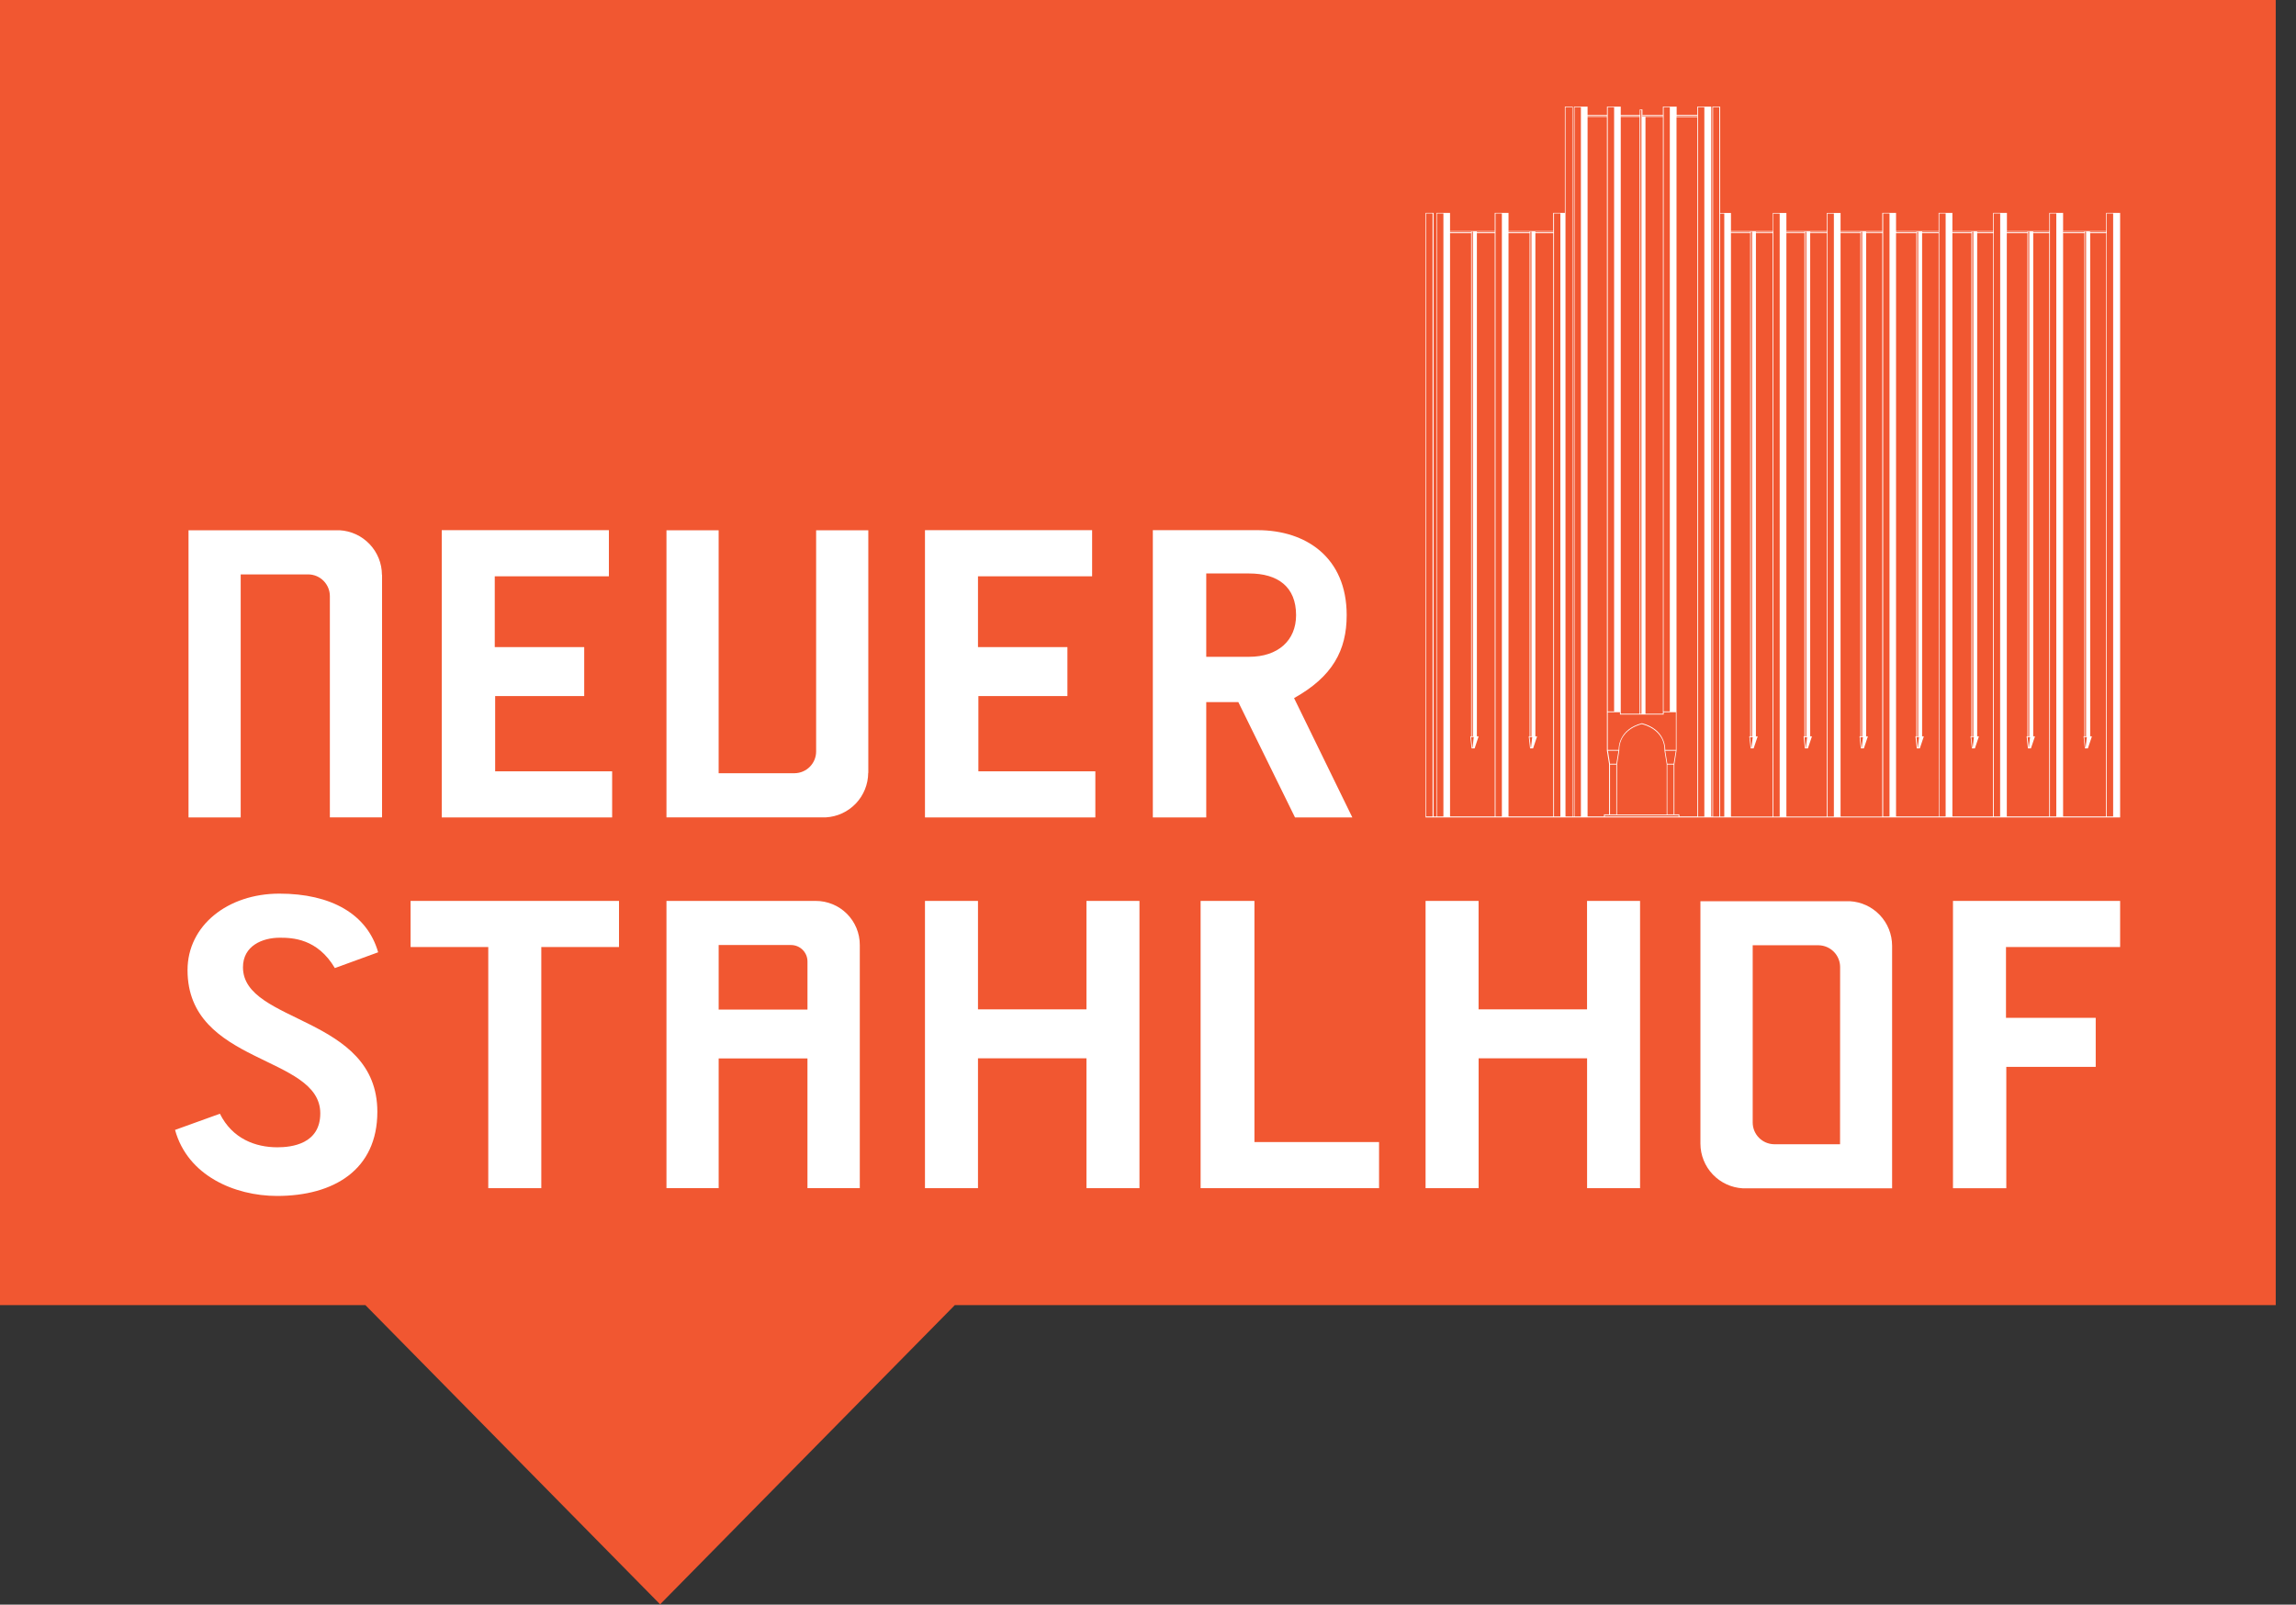
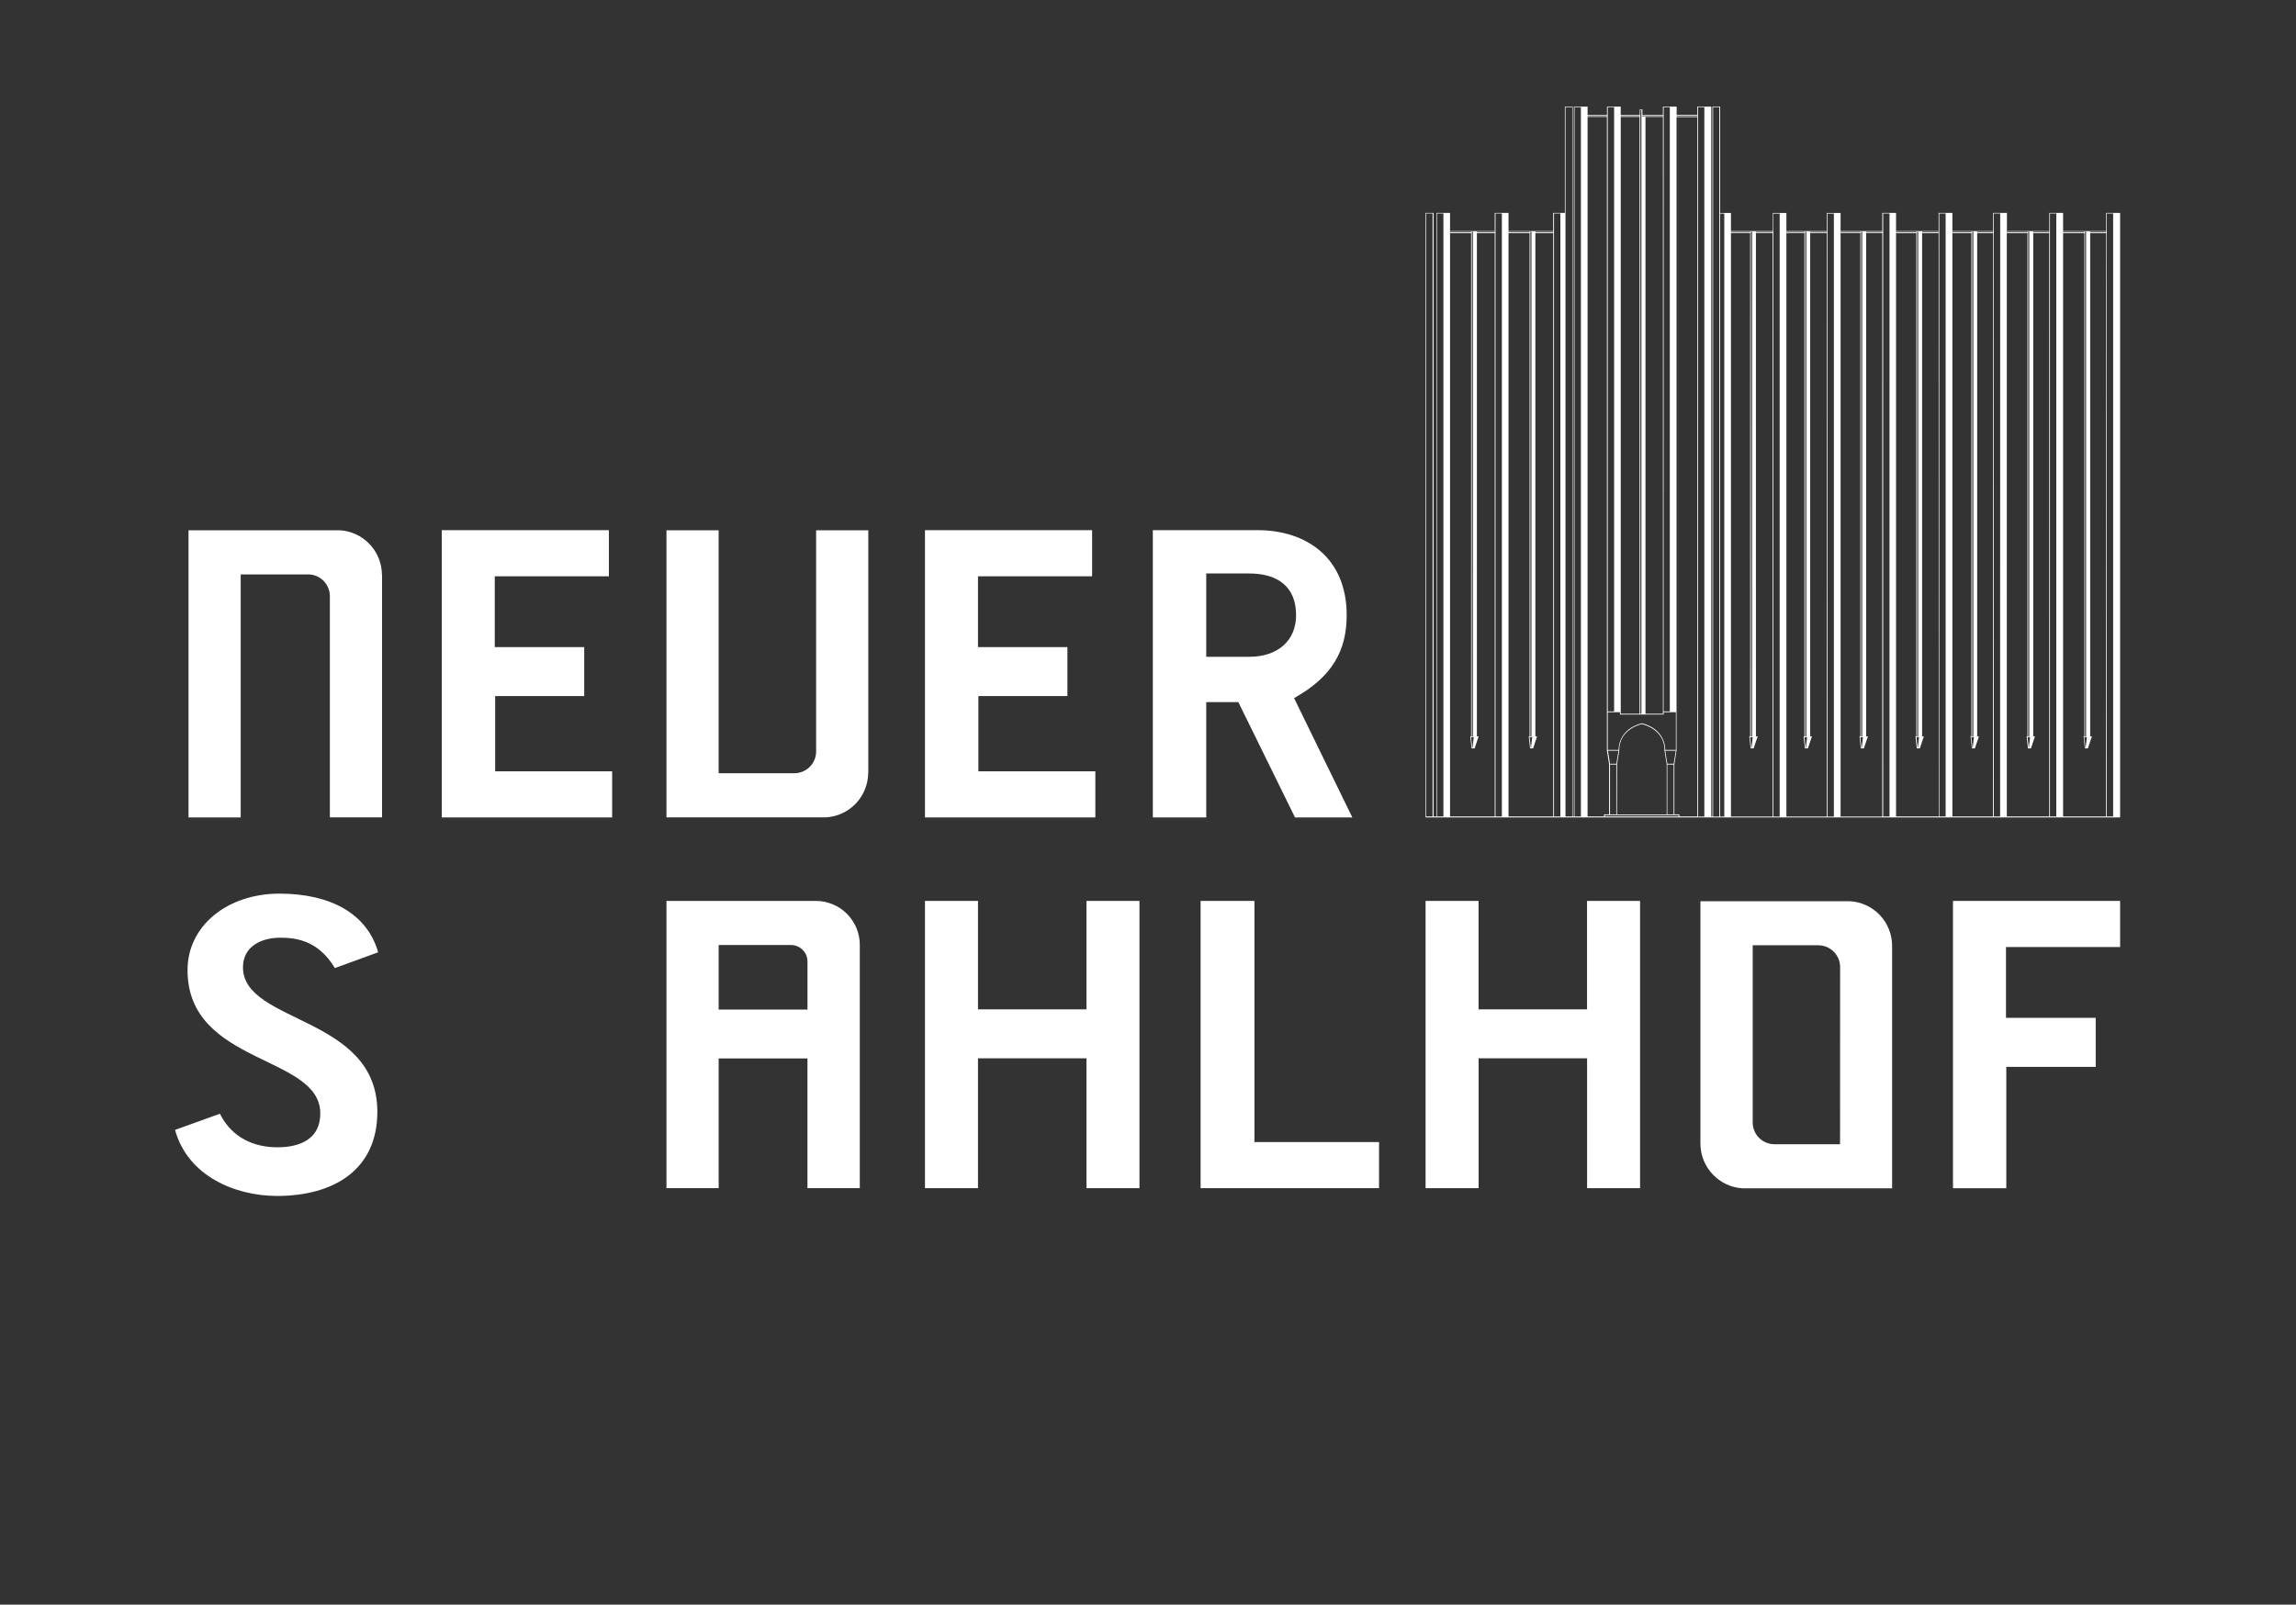
<svg xmlns="http://www.w3.org/2000/svg" width="103" height="72" viewBox="0 0 103 72" fill="none">
  <rect x="0" y="0" width="103" height="72" fill="#333333" stroke="none" />
-   <path d="M0 0V58.561H16.391L29.613 71.987L42.834 58.561H102.091V0H0Z" fill="#F15731" />
  <path d="M19.817 23.789H27.315V25.859H22.195V29.036H26.208V31.233H22.213V34.61H27.461V36.679H19.817V23.789Z" fill="white" />
  <path d="M41.495 23.789H48.993V25.859H43.873V29.036H47.885V31.233H43.891V34.61H49.138V36.679H41.495V23.789Z" fill="white" />
  <path d="M51.717 23.789H56.419C58.579 23.789 60.413 25.006 60.413 27.602C60.413 29.182 59.778 30.361 58.053 31.324L60.667 36.679H58.095L55.553 31.505H54.113V36.679H51.717V23.789ZM56.038 29.471C57.326 29.471 58.143 28.745 58.143 27.602C58.143 26.331 57.326 25.732 56.038 25.732H54.113V29.471H56.038Z" fill="white" />
  <path d="M7.853 50.7L9.865 49.974C10.424 51.099 11.463 51.48 12.443 51.48C13.079 51.48 14.368 51.335 14.368 49.956C14.368 47.323 8.413 47.795 8.413 43.529C8.413 41.532 10.211 40.098 12.534 40.098C14.839 40.098 16.474 41.005 16.964 42.73L15.022 43.438C14.239 42.113 13.121 42.076 12.552 42.076C11.769 42.076 10.9 42.44 10.9 43.402C10.9 45.944 16.928 45.562 16.928 49.887C16.928 52.482 14.985 53.663 12.425 53.663C10.521 53.66 8.415 52.752 7.853 50.7Z" fill="white" />
-   <path d="M21.904 42.494H18.419V40.425H27.769V42.494H24.283V53.314H21.904V42.494Z" fill="white" />
  <path d="M41.495 40.425H43.873V45.291H48.739V40.425H51.117V53.314H48.739V47.487H43.873V53.314H41.495V40.425Z" fill="white" />
  <path d="M53.86 40.425H56.275V51.245H61.865V53.314H53.86V40.425Z" fill="white" />
  <path d="M63.952 40.425H66.33V45.291H71.196V40.425H73.574V53.314H71.198V47.487H66.332V53.314H63.952V40.425Z" fill="white" />
  <path d="M87.612 40.425H95.11V42.494H89.99V45.671H94.015V47.871H90.004V53.317H87.612V40.425Z" fill="white" />
  <path d="M17.139 25.788V36.676H14.798V26.75C14.798 26.494 14.697 26.248 14.518 26.066C14.339 25.883 14.095 25.778 13.839 25.774H10.798V36.679H8.457V23.793H15.234C15.745 23.821 16.226 24.043 16.579 24.414C16.933 24.785 17.131 25.276 17.134 25.788" fill="white" />
  <path d="M38.953 34.678V23.793H36.612V33.719C36.612 33.975 36.512 34.22 36.332 34.403C36.153 34.585 35.909 34.69 35.653 34.695H32.239V23.793H29.898V36.676H37.047C37.559 36.648 38.04 36.425 38.393 36.055C38.746 35.684 38.945 35.192 38.948 34.68" fill="white" />
  <path d="M36.592 40.425H29.898V53.314H32.24V47.493H36.223V53.314H38.571V42.399C38.572 42.14 38.52 41.882 38.421 41.642C38.322 41.403 38.176 41.185 37.992 41.001C37.808 40.818 37.59 40.672 37.35 40.574C37.109 40.475 36.852 40.424 36.592 40.425ZM35.482 42.404C35.579 42.404 35.676 42.422 35.766 42.459C35.856 42.496 35.938 42.551 36.007 42.619C36.075 42.688 36.13 42.77 36.168 42.859C36.205 42.949 36.224 43.046 36.224 43.143V45.3H32.24V42.404H35.482Z" fill="white" />
  <path d="M82.982 40.438H76.282V51.324C76.285 51.837 76.484 52.328 76.837 52.699C77.19 53.07 77.671 53.293 78.183 53.321H84.881V42.433C84.879 41.921 84.682 41.429 84.329 41.058C83.975 40.687 83.493 40.465 82.982 40.438ZM82.546 51.343H79.585C79.329 51.338 79.085 51.233 78.906 51.05C78.727 50.868 78.627 50.622 78.627 50.366V42.415H81.59C81.846 42.421 82.089 42.526 82.269 42.709C82.448 42.891 82.549 43.137 82.549 43.393L82.546 51.343Z" fill="white" />
  <path d="M94.483 9.554V10.369H92.552V9.554H91.933V10.369H90.032V9.554H89.414V10.369H87.586V9.554H86.968V10.369H85.058V9.554H84.441V10.369H82.569V9.555H81.953V10.37H80.139V9.555H79.529V10.37H77.652V9.555H77.166V4.786H76.82V36.636H76.768V4.786H76.139V5.153H75.216V4.786H74.599V5.153H73.68V4.912H73.561V5.153H72.708V4.786H72.09V5.153H71.22V4.786H70.609V36.636H70.555V4.786H70.201V9.554H69.677V10.369H67.673V9.554H67.055V10.369H65.05V9.554H64.441V36.636H64.31V9.554H63.952V36.679H95.11V9.554H94.483ZM64.266 36.636H63.98V9.578H64.266V36.636ZM66.029 10.394H66.076V33.04H66.027L66.029 10.394ZM66.113 33.074L66.061 33.545H66.047L65.995 33.074H66.113ZM65.05 10.394H65.995V10.427H65.05V10.394ZM64.752 36.636H64.466V9.578H64.752V36.636ZM67.055 36.636H65.05V10.461H65.995V33.04H65.957L66.017 33.58H66.153L66.332 33.04H66.254V10.461H67.055V36.636ZM67.055 10.427H66.254V10.394H67.055V10.427ZM68.654 10.394H68.702V33.04H68.654V10.394ZM68.736 33.074L68.684 33.547H68.672L68.619 33.074H68.736ZM67.673 10.394H68.619V10.427H67.673V10.394ZM67.375 36.636H67.09V9.578H67.375V36.636ZM69.679 36.636H67.673V10.461H68.619V33.04H68.58L68.64 33.58H68.776L68.956 33.04H68.878V10.461H69.679V36.636ZM69.679 10.427H68.878V10.394H69.679V10.427ZM69.999 36.636H69.714V9.578H69.999V36.636ZM70.533 36.636H70.229V4.812H70.533V36.636ZM74.633 4.812H74.909V31.923H74.629L74.633 4.812ZM73.671 5.18H74.6V5.212H73.671V5.18ZM74.6 5.247V32.027H73.817V5.247H74.6ZM73.588 4.937H73.636V32.027H73.588V4.937ZM72.708 5.179H73.552V5.211H72.708V5.179ZM72.708 5.246H73.552V32.027H72.708V5.246ZM72.125 4.811H72.41V31.923H72.125V4.811ZM72.125 31.957H72.673V32.061H74.633V31.957H75.182V33.649H74.704C74.704 33.516 74.681 32.72 73.658 32.452C72.635 32.72 72.609 33.516 72.613 33.649H72.125V31.957ZM74.797 34.271L74.704 33.684H75.178L75.083 34.271H74.797ZM75.08 34.307V36.543H74.797V34.307H75.08ZM72.226 34.271L72.132 33.684H72.606L72.512 34.271H72.226ZM72.509 34.307V36.543H72.226V34.307H72.509ZM72.543 34.29L72.641 33.684V33.672V33.654C72.639 33.492 72.673 33.332 72.74 33.185C72.934 32.759 73.344 32.572 73.656 32.489C74.215 32.639 74.464 32.951 74.572 33.185C74.638 33.332 74.672 33.492 74.671 33.653V33.671V33.687L74.77 34.293V36.544H72.539L72.543 34.29ZM71.22 5.18H72.087V5.212H71.22V5.18ZM70.92 36.636H70.635V4.812H70.92V36.636ZM71.958 36.636H71.22V5.247H72.087V31.958V33.649V33.668V33.684L72.185 34.29V36.541H71.954L71.958 36.636ZM75.302 36.636H71.992V36.579H75.302V36.636ZM76.138 36.636H75.337V36.541H75.113V34.29L75.21 33.684V33.672V33.653V5.253H76.139L76.138 36.636ZM76.138 5.218H75.215V5.185H76.139L76.138 5.218ZM76.458 36.641H76.173V4.812H76.458V36.641ZM78.545 10.4H78.599V33.04H78.551L78.545 10.4ZM78.628 33.079L78.576 33.552H78.563L78.511 33.079H78.628ZM77.65 10.4H78.511V10.432H77.65V10.4ZM77.129 36.641H76.85V4.812H77.129V36.641ZM77.352 36.641H77.165V9.584H77.352V36.641ZM79.519 36.641H77.652V10.461H78.513V33.04H78.474L78.534 33.58H78.669L78.851 33.04H78.772V10.461H79.52L79.519 36.641ZM79.519 10.432H78.77V10.4H79.519V10.432ZM80.984 10.4H81.033V33.04H80.984V10.4ZM81.068 33.079L81.014 33.552H81.002L80.95 33.079H81.068ZM80.136 10.4H80.947V10.432H80.134L80.136 10.4ZM79.838 36.641H79.553V9.584H79.838V36.641ZM81.949 36.641H80.139V10.461H80.947V33.04H80.909L80.969 33.58H81.105L81.285 33.04H81.206V10.461H81.953L81.949 36.641ZM81.949 10.432H81.209V10.4H81.953L81.949 10.432ZM82.269 36.641H81.983V9.584H82.269V36.641ZM83.49 10.4H83.539V33.04H83.49V10.4ZM83.573 33.079L83.521 33.551H83.507L83.455 33.079H83.573ZM82.567 10.4H83.455V10.432H82.567V10.4ZM84.439 36.641H82.569V10.461H83.457V33.04H83.419L83.478 33.58H83.615L83.795 33.04H83.716V10.461H84.441L84.439 36.641ZM84.439 10.432H83.714V10.4H84.439V10.432ZM86.004 10.4H86.052V33.04H86.004V10.4ZM86.09 33.074L86.064 33.311L86.039 33.547H86.026L85.974 33.074H86.09ZM85.064 10.394H85.973V10.427H85.064V10.394ZM84.765 36.636H84.48V9.578H84.765V36.636ZM86.973 36.636H85.058V10.461H85.967V33.04H85.928L85.988 33.58H86.125L86.305 33.04H86.227V10.461H86.968L86.973 36.636ZM86.973 10.427H86.232V10.394H86.973V10.427ZM88.476 10.394H88.525V33.04H88.476V10.394ZM88.55 33.074L88.497 33.547H88.485L88.433 33.074H88.55ZM87.582 10.394H88.438V10.427H87.588L87.582 10.394ZM87.283 36.636H86.998V9.578H87.283V36.636ZM89.407 36.636H87.586V10.461H88.438V33.04H88.399L88.46 33.58H88.595L88.776 33.04H88.698V10.461H89.415L89.407 36.636ZM89.407 10.427H88.695V10.394H89.413L89.407 10.427ZM90.986 10.394H91.034V33.04H90.986V10.394ZM91.069 33.075L91.017 33.547H91.01L90.958 33.075H91.069ZM90.026 10.394H90.951V10.427H90.026V10.394ZM89.727 36.636H89.444V9.578H89.73L89.727 36.636ZM91.928 36.636H90.027V10.461H90.952V33.04H90.915L90.974 33.58H91.109L91.29 33.04H91.212V10.461H91.929L91.928 36.636ZM91.928 10.427H91.21V10.394H91.928V10.427ZM93.534 10.394H93.582V33.04H93.534V10.394ZM93.617 33.074L93.564 33.547H93.552L93.5 33.074H93.617ZM92.546 10.394H93.5V10.427H92.546V10.394ZM92.247 36.636H91.962V9.578H92.247V36.636ZM94.477 36.636H92.552V10.461H93.505V33.04H93.469L93.529 33.58H93.664L93.845 33.04H93.767V10.461H94.485L94.477 36.636ZM94.477 10.427H93.759V10.394H94.477V10.427ZM94.797 36.636H94.511V9.578H94.797V36.636Z" fill="white" />
</svg>